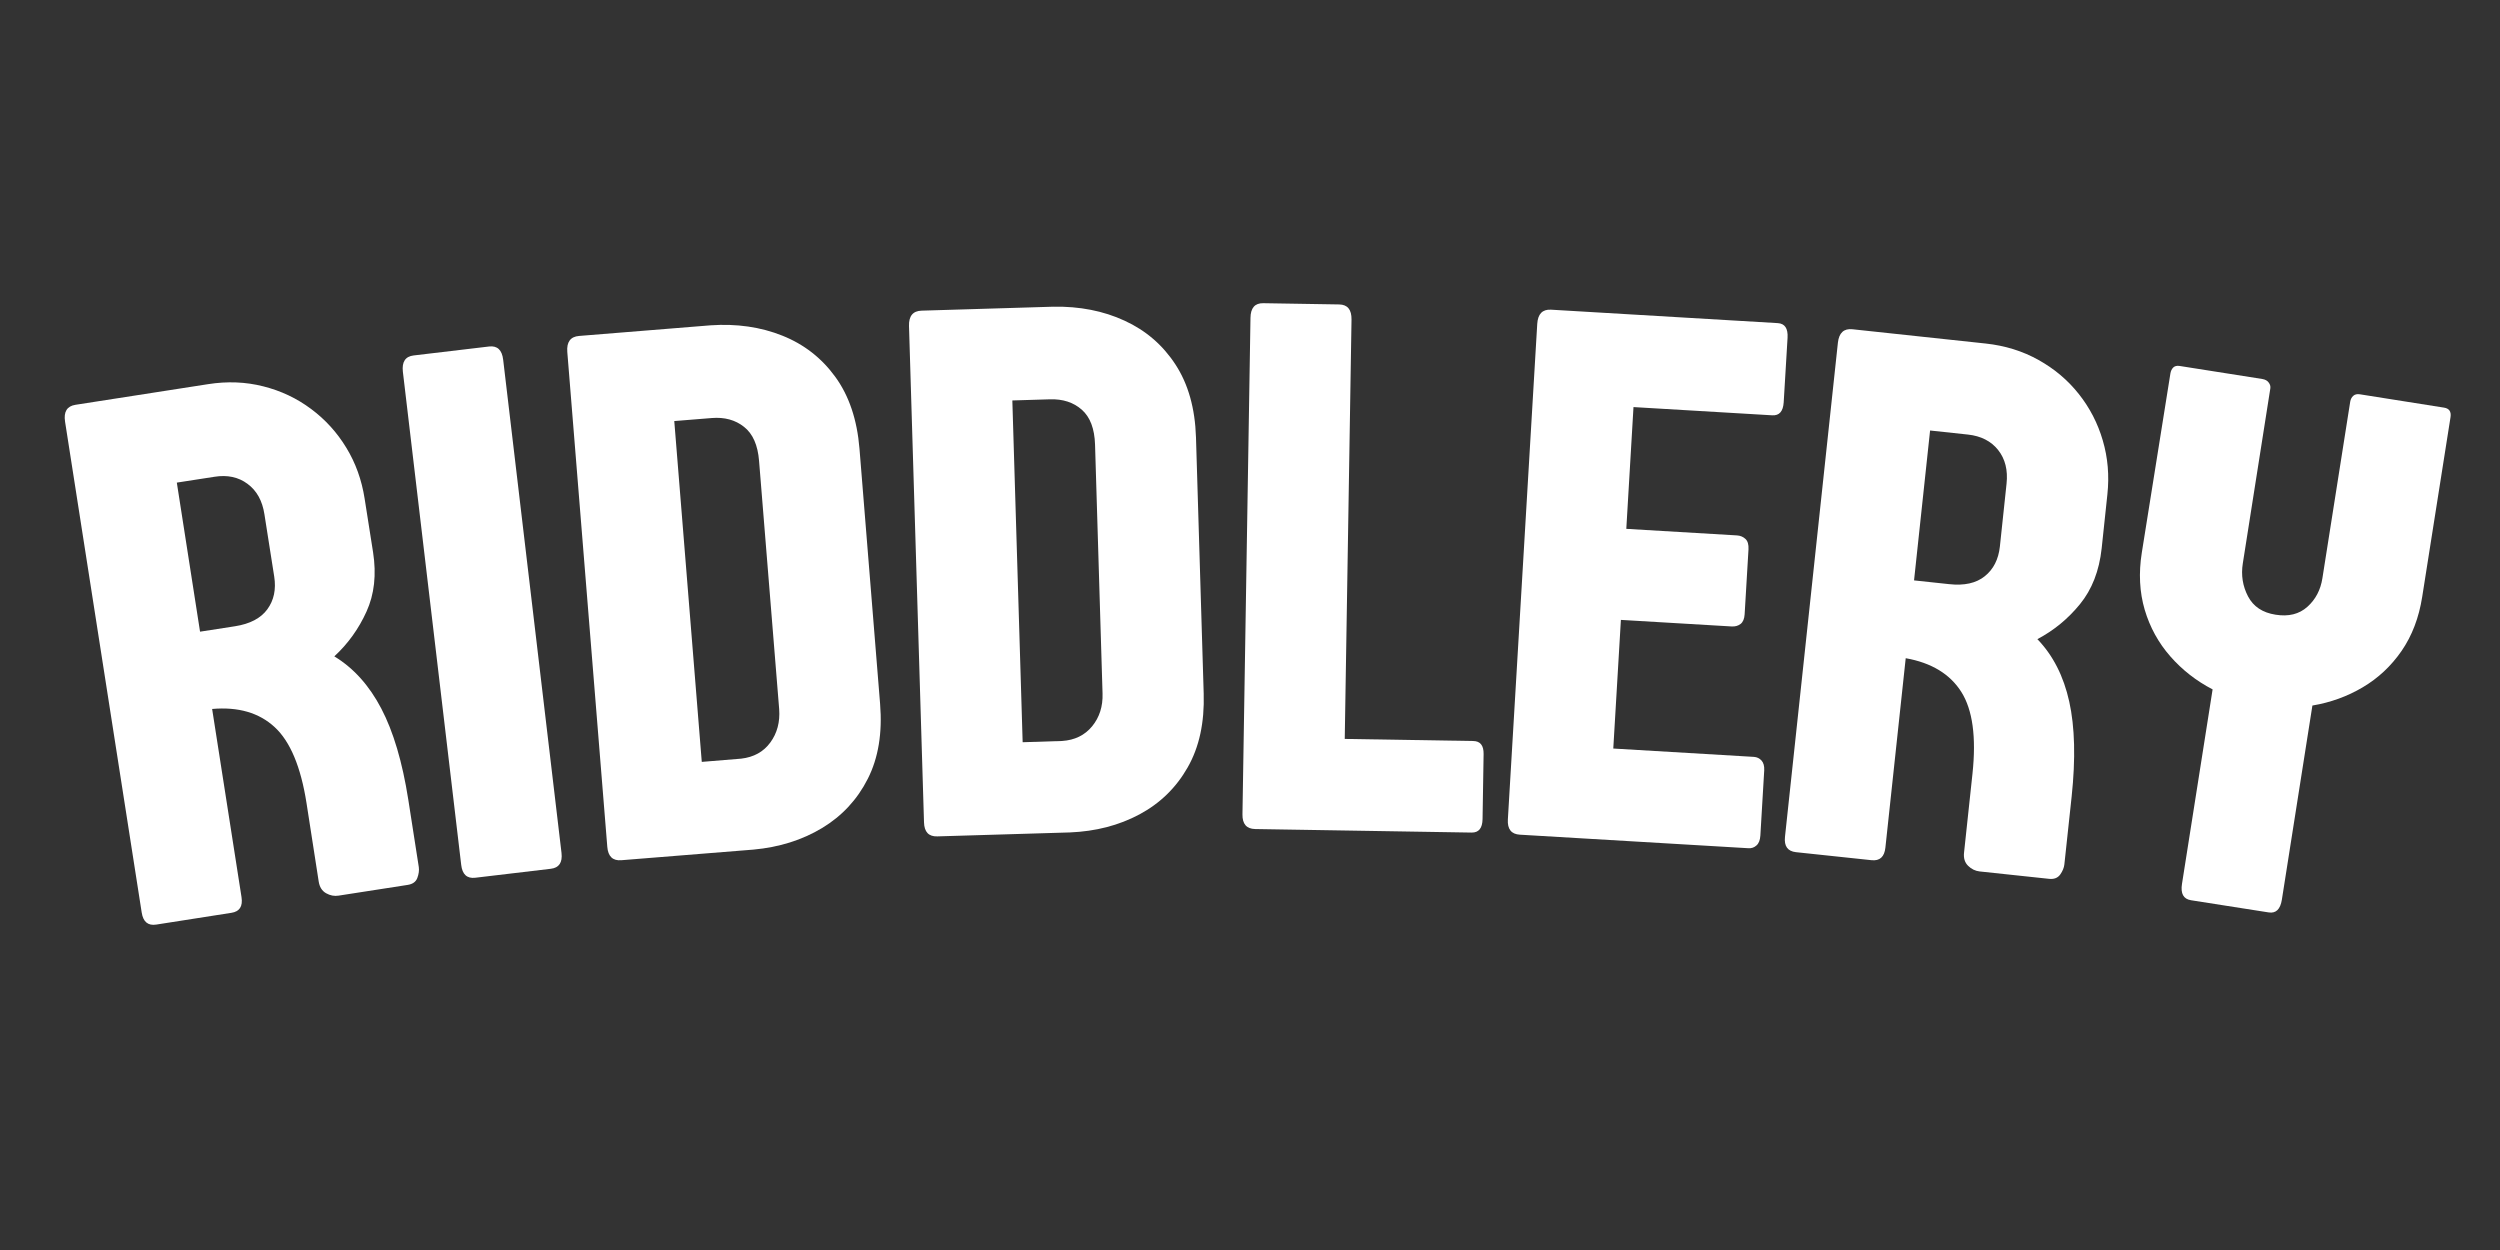
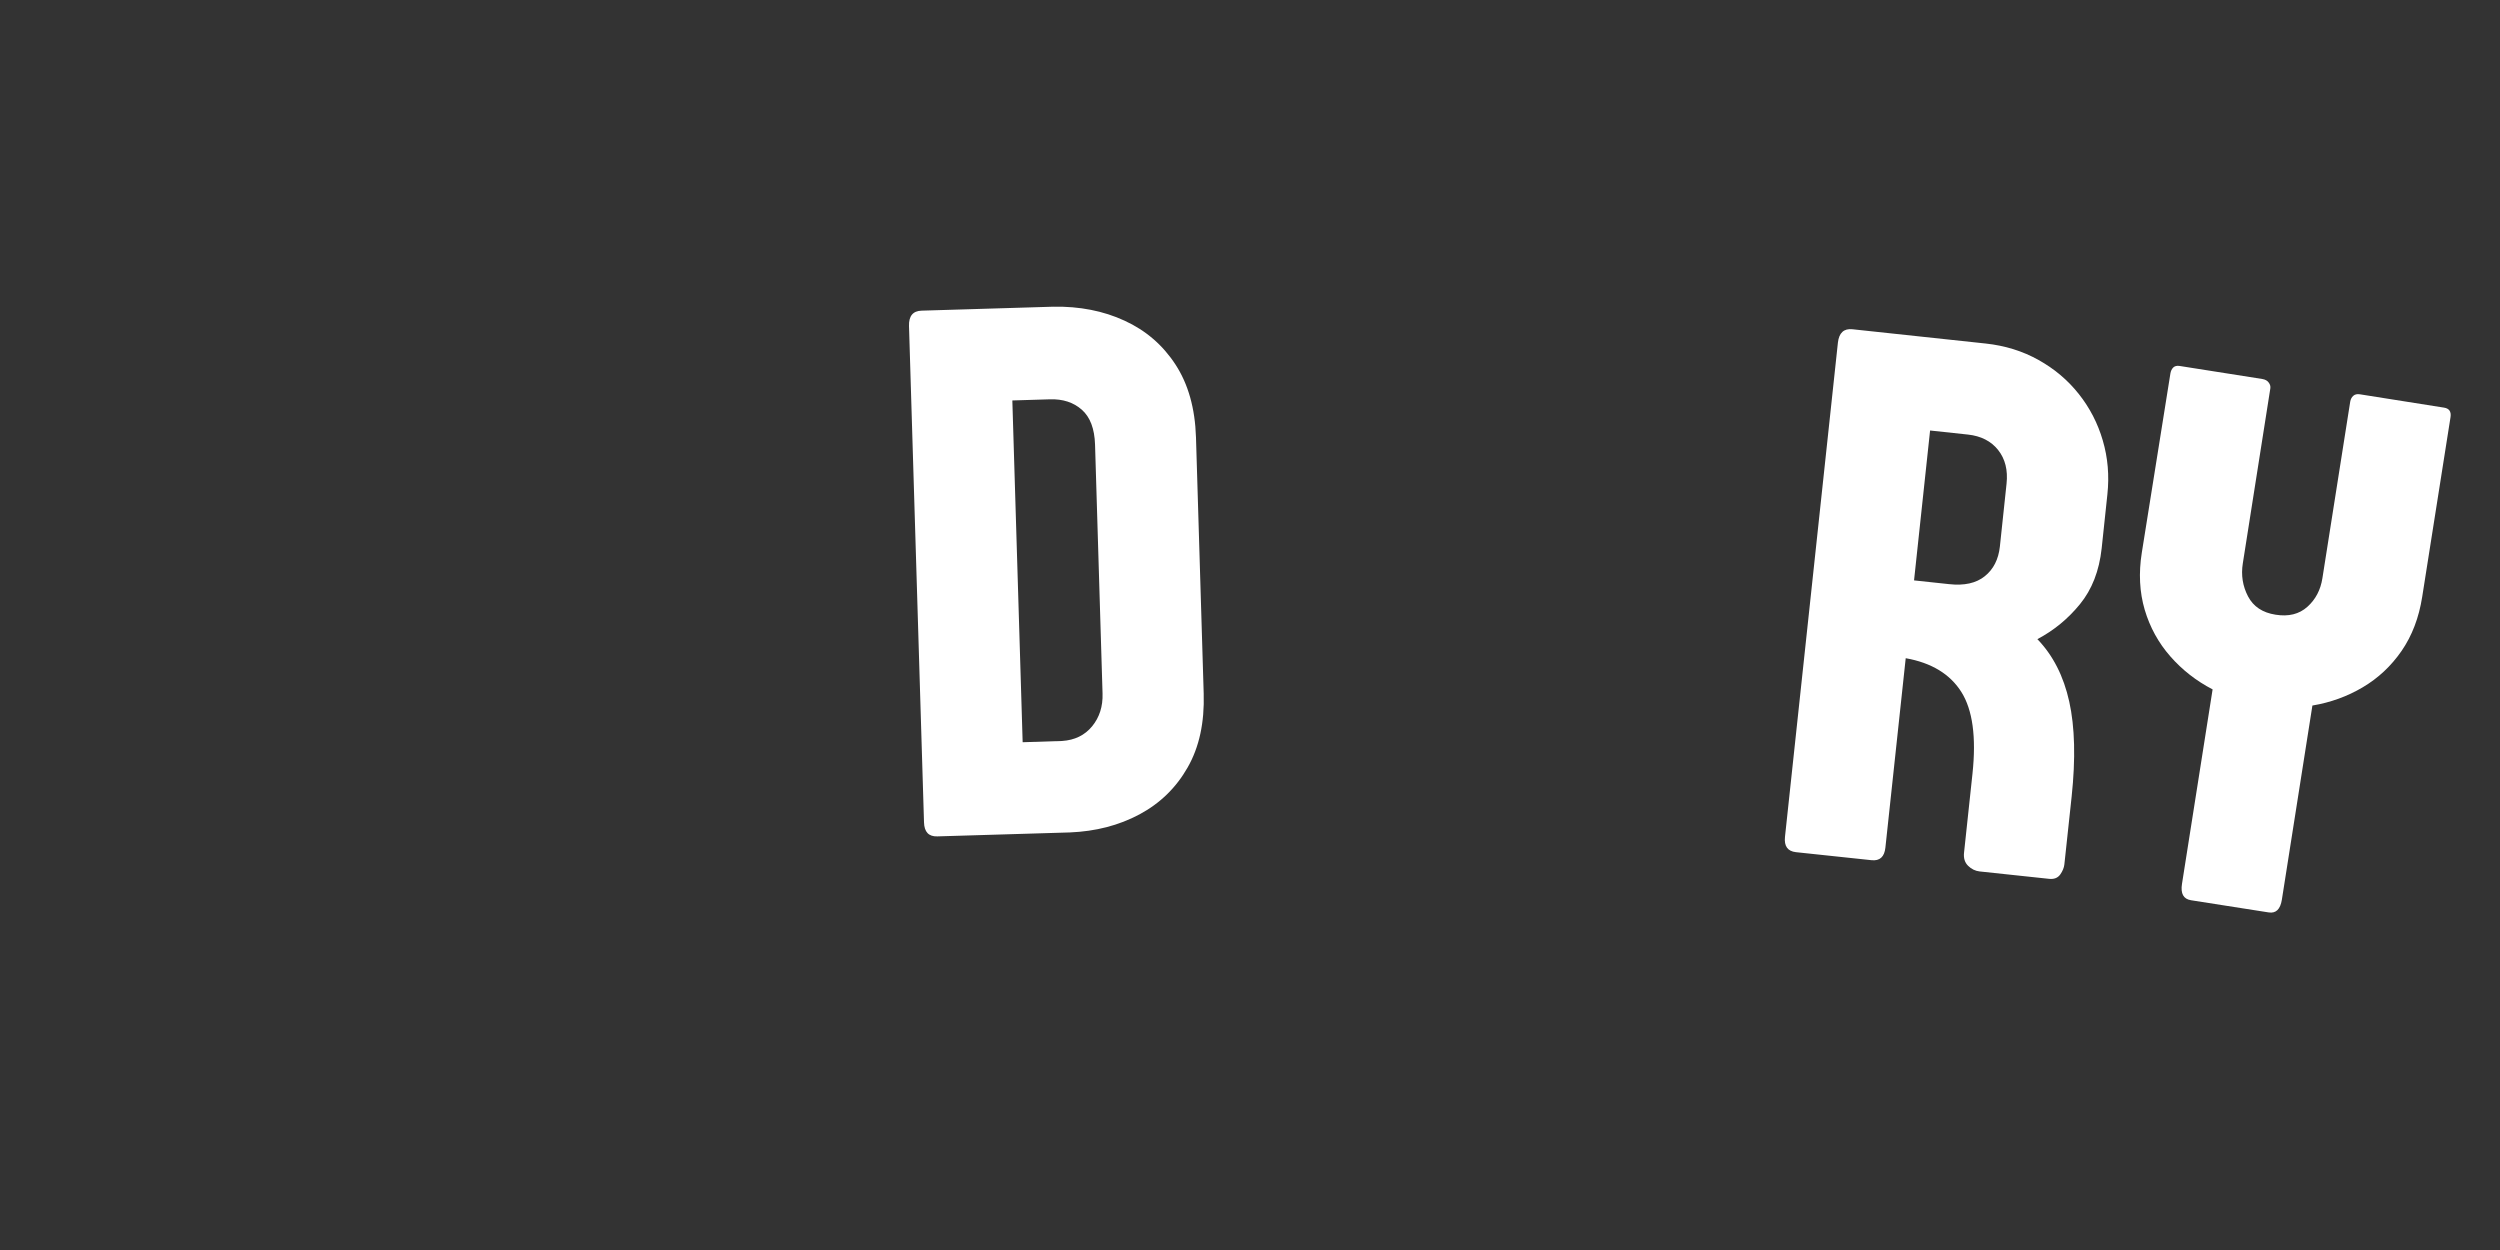
<svg xmlns="http://www.w3.org/2000/svg" width="500" zoomAndPan="magnify" viewBox="0 0 375 187.5" height="250" preserveAspectRatio="xMidYMid meet" version="1.0">
  <rect x="0" y="0" width="375" height="187.5" fill="#333333" stroke="none" />
  <defs>
    <g />
  </defs>
  <g fill="#ffffff" fill-opacity="1">
    <g transform="translate(17.523, 139.611)">
      <g>
-         <path d="M 23.609 -53.125 L 22.141 -62.469 C 21.828 -64.5 20.984 -66.02 19.609 -67.031 C 18.242 -68.051 16.586 -68.406 14.641 -68.094 L 9 -67.219 L 12.484 -44.859 L 17.719 -45.672 C 19.977 -46.023 21.598 -46.875 22.578 -48.219 C 23.566 -49.57 23.91 -51.207 23.609 -53.125 Z M 43.625 -6.875 L 33.266 -5.266 C 32.629 -5.16 32.004 -5.281 31.391 -5.625 C 30.773 -5.977 30.406 -6.566 30.281 -7.391 L 28.453 -19.156 C 27.598 -24.602 26.004 -28.398 23.672 -30.547 C 21.336 -32.703 18.211 -33.609 14.297 -33.266 L 18.703 -5.047 C 18.922 -3.66 18.414 -2.875 17.188 -2.688 L 5.906 -0.922 C 4.676 -0.734 3.953 -1.332 3.734 -2.719 L -7.766 -76.375 C -7.992 -77.852 -7.473 -78.691 -6.203 -78.891 L 13.672 -81.984 C 16.566 -82.441 19.336 -82.332 21.984 -81.656 C 24.629 -80.988 27.016 -79.859 29.141 -78.266 C 31.273 -76.68 33.035 -74.742 34.422 -72.453 C 35.816 -70.172 36.734 -67.625 37.172 -64.812 L 38.438 -56.766 C 38.957 -53.422 38.629 -50.457 37.453 -47.875 C 36.285 -45.289 34.676 -43.051 32.625 -41.156 C 35.508 -39.406 37.859 -36.797 39.672 -33.328 C 41.484 -29.867 42.832 -25.316 43.719 -19.672 L 45.297 -9.547 C 45.367 -9.055 45.297 -8.516 45.078 -7.922 C 44.859 -7.336 44.375 -6.988 43.625 -6.875 Z M 43.625 -6.875 " />
-       </g>
+         </g>
    </g>
  </g>
  <g fill="#ffffff" fill-opacity="1">
    <g transform="translate(65.352, 132.365)">
      <g>
-         <path d="M 10.125 -78.391 L 18.875 -4.422 C 19.039 -2.984 18.504 -2.191 17.266 -2.047 L 5.938 -0.703 C 4.695 -0.555 3.992 -1.203 3.828 -2.641 L -4.922 -76.609 C -5.086 -78.086 -4.551 -78.898 -3.312 -79.047 L 8.016 -80.391 C 9.254 -80.535 9.957 -79.867 10.125 -78.391 Z M 10.125 -78.391 " />
-       </g>
+         </g>
    </g>
  </g>
  <g fill="#ffffff" fill-opacity="1">
    <g transform="translate(87.172, 129.517)">
      <g>
-         <path d="M 13.969 -66.359 L 18.094 -15.234 L 24 -15.719 C 25.895 -15.938 27.352 -16.742 28.375 -18.141 C 29.406 -19.547 29.848 -21.219 29.703 -23.156 L 26.688 -60.375 C 26.5 -62.75 25.75 -64.453 24.438 -65.484 C 23.133 -66.523 21.52 -66.969 19.594 -66.812 Z M 3.922 -2.5 L -2.078 -76.734 C -2.191 -78.223 -1.602 -79.02 -0.312 -79.125 L 19.406 -80.719 C 23.332 -80.988 26.922 -80.473 30.172 -79.172 C 33.422 -77.879 36.07 -75.816 38.125 -72.984 C 40.188 -70.148 41.395 -66.562 41.75 -62.219 L 44.844 -23.922 C 45.195 -19.566 44.582 -15.828 43 -12.703 C 41.426 -9.586 39.141 -7.125 36.141 -5.312 C 33.141 -3.508 29.711 -2.43 25.859 -2.078 L 6.031 -0.484 C 4.738 -0.379 4.035 -1.051 3.922 -2.5 Z M 3.922 -2.5 " />
-       </g>
+         </g>
    </g>
  </g>
  <g fill="#ffffff" fill-opacity="1">
    <g transform="translate(134.554, 125.646)">
      <g>
        <path d="M 17.297 -65.578 L 18.844 -14.312 L 24.766 -14.5 C 26.66 -14.625 28.16 -15.359 29.266 -16.703 C 30.367 -18.047 30.891 -19.688 30.828 -21.625 L 29.703 -58.953 C 29.629 -61.336 28.969 -63.082 27.719 -64.188 C 26.469 -65.289 24.875 -65.812 22.938 -65.75 Z M 4.047 -2.297 L 1.797 -76.75 C 1.754 -78.238 2.379 -79.004 3.672 -79.047 L 23.438 -79.641 C 27.383 -79.711 30.945 -79.016 34.125 -77.547 C 37.312 -76.086 39.859 -73.895 41.766 -70.969 C 43.68 -68.039 44.707 -64.395 44.844 -60.031 L 46 -21.625 C 46.133 -17.27 45.332 -13.57 43.594 -10.531 C 41.863 -7.488 39.453 -5.141 36.359 -3.484 C 33.273 -1.836 29.797 -0.938 25.922 -0.781 L 6.047 -0.188 C 4.754 -0.145 4.086 -0.848 4.047 -2.297 Z M 4.047 -2.297 " />
      </g>
    </g>
  </g>
  <g fill="#ffffff" fill-opacity="1">
    <g transform="translate(182.228, 124.261)">
      <g>
-         <path d="M 38.531 0.625 L 6.047 0.094 C 4.754 0.07 4.117 -0.66 4.141 -2.109 L 5.344 -76.578 C 5.363 -78.066 6 -78.801 7.25 -78.781 L 18.656 -78.594 C 19.906 -78.57 20.52 -77.816 20.5 -76.328 L 19.484 -13.422 L 38.75 -13.109 C 39.812 -13.098 40.332 -12.445 40.312 -11.156 L 40.156 -1.406 C 40.133 -0.039 39.594 0.633 38.531 0.625 Z M 38.531 0.625 " />
-       </g>
+         </g>
    </g>
  </g>
  <g fill="#ffffff" fill-opacity="1">
    <g transform="translate(221.946, 124.843)">
      <g>
-         <path d="M 20.047 -12.562 L 41.141 -11.312 C 41.598 -11.281 41.977 -11.098 42.281 -10.766 C 42.582 -10.43 42.719 -9.941 42.688 -9.297 L 42.109 0.484 C 42.066 1.172 41.875 1.664 41.531 1.969 C 41.188 2.281 40.785 2.422 40.328 2.391 L 6.031 0.359 C 4.75 0.285 4.148 -0.473 4.234 -1.922 L 8.641 -76.266 C 8.734 -77.754 9.422 -78.461 10.703 -78.391 L 44.719 -76.375 C 45.781 -76.312 46.27 -75.578 46.188 -74.172 L 45.609 -64.5 C 45.523 -63.133 44.953 -62.484 43.891 -62.547 L 23.078 -63.781 L 22 -45.516 L 38.609 -44.531 C 39.109 -44.5 39.531 -44.32 39.875 -44 C 40.219 -43.676 40.367 -43.156 40.328 -42.438 L 39.75 -32.703 C 39.707 -32.016 39.504 -31.531 39.141 -31.25 C 38.773 -30.969 38.328 -30.844 37.797 -30.875 L 21.188 -31.859 Z M 20.047 -12.562 " />
-       </g>
+         </g>
    </g>
  </g>
  <g fill="#ffffff" fill-opacity="1">
    <g transform="translate(263.435, 127.184)">
      <g>
        <path d="M 36.547 -45.203 L 37.547 -54.625 C 37.766 -56.664 37.344 -58.352 36.281 -59.688 C 35.219 -61.02 33.707 -61.789 31.75 -62 L 26.078 -62.609 L 23.672 -40.125 L 28.938 -39.562 C 31.207 -39.312 32.988 -39.707 34.281 -40.75 C 35.582 -41.789 36.336 -43.273 36.547 -45.203 Z M 43.922 4.641 L 33.5 3.531 C 32.852 3.457 32.281 3.176 31.781 2.688 C 31.281 2.195 31.078 1.535 31.172 0.703 L 32.438 -11.141 C 33.02 -16.617 32.461 -20.703 30.766 -23.391 C 29.066 -26.078 26.285 -27.766 22.422 -28.453 L 19.375 -0.047 C 19.227 1.348 18.535 1.977 17.297 1.844 L 5.953 0.641 C 4.711 0.504 4.164 -0.258 4.312 -1.656 L 12.25 -75.781 C 12.414 -77.258 13.141 -77.93 14.422 -77.797 L 34.406 -75.656 C 37.32 -75.344 39.969 -74.52 42.344 -73.188 C 44.727 -71.863 46.742 -70.16 48.391 -68.078 C 50.035 -66.004 51.234 -63.68 51.984 -61.109 C 52.742 -58.535 52.973 -55.836 52.672 -53.016 L 51.812 -44.906 C 51.445 -41.551 50.363 -38.77 48.562 -36.562 C 46.77 -34.363 44.641 -32.613 42.172 -31.312 C 44.516 -28.883 46.109 -25.758 46.953 -21.938 C 47.797 -18.125 47.914 -13.379 47.312 -7.703 L 46.219 2.484 C 46.164 2.984 45.957 3.488 45.594 4 C 45.227 4.508 44.672 4.723 43.922 4.641 Z M 43.922 4.641 " />
      </g>
    </g>
  </g>
  <g fill="#ffffff" fill-opacity="1">
    <g transform="translate(311.079, 132.268)">
      <g>
        <path d="M 35.781 -26.438 L 31.203 2.672 C 30.973 4.129 30.312 4.77 29.219 4.594 L 17.562 2.766 C 16.438 2.586 15.988 1.77 16.219 0.312 L 20.812 -28.859 C 18.363 -30.129 16.25 -31.781 14.469 -33.812 C 12.688 -35.844 11.406 -38.176 10.625 -40.812 C 9.852 -43.457 9.707 -46.301 10.188 -49.344 L 14.484 -76.266 C 14.547 -76.629 14.688 -76.922 14.906 -77.141 C 15.133 -77.359 15.453 -77.438 15.859 -77.375 L 28.25 -75.422 C 28.707 -75.348 29.035 -75.164 29.234 -74.875 C 29.441 -74.594 29.52 -74.301 29.469 -74 L 25.344 -47.766 C 25.062 -46.004 25.32 -44.352 26.125 -42.812 C 26.926 -41.281 28.305 -40.363 30.266 -40.062 C 32.211 -39.75 33.801 -40.145 35.031 -41.25 C 36.258 -42.352 37.008 -43.781 37.281 -45.531 L 41.453 -72.016 C 41.516 -72.379 41.664 -72.672 41.906 -72.891 C 42.145 -73.109 42.473 -73.188 42.891 -73.125 L 55.516 -71.125 C 56.297 -71.008 56.625 -70.535 56.5 -69.703 L 52.25 -42.734 C 51.758 -39.609 50.727 -36.906 49.156 -34.625 C 47.582 -32.352 45.641 -30.535 43.328 -29.172 C 41.023 -27.805 38.508 -26.895 35.781 -26.438 Z M 35.781 -26.438 " />
      </g>
    </g>
  </g>
</svg>